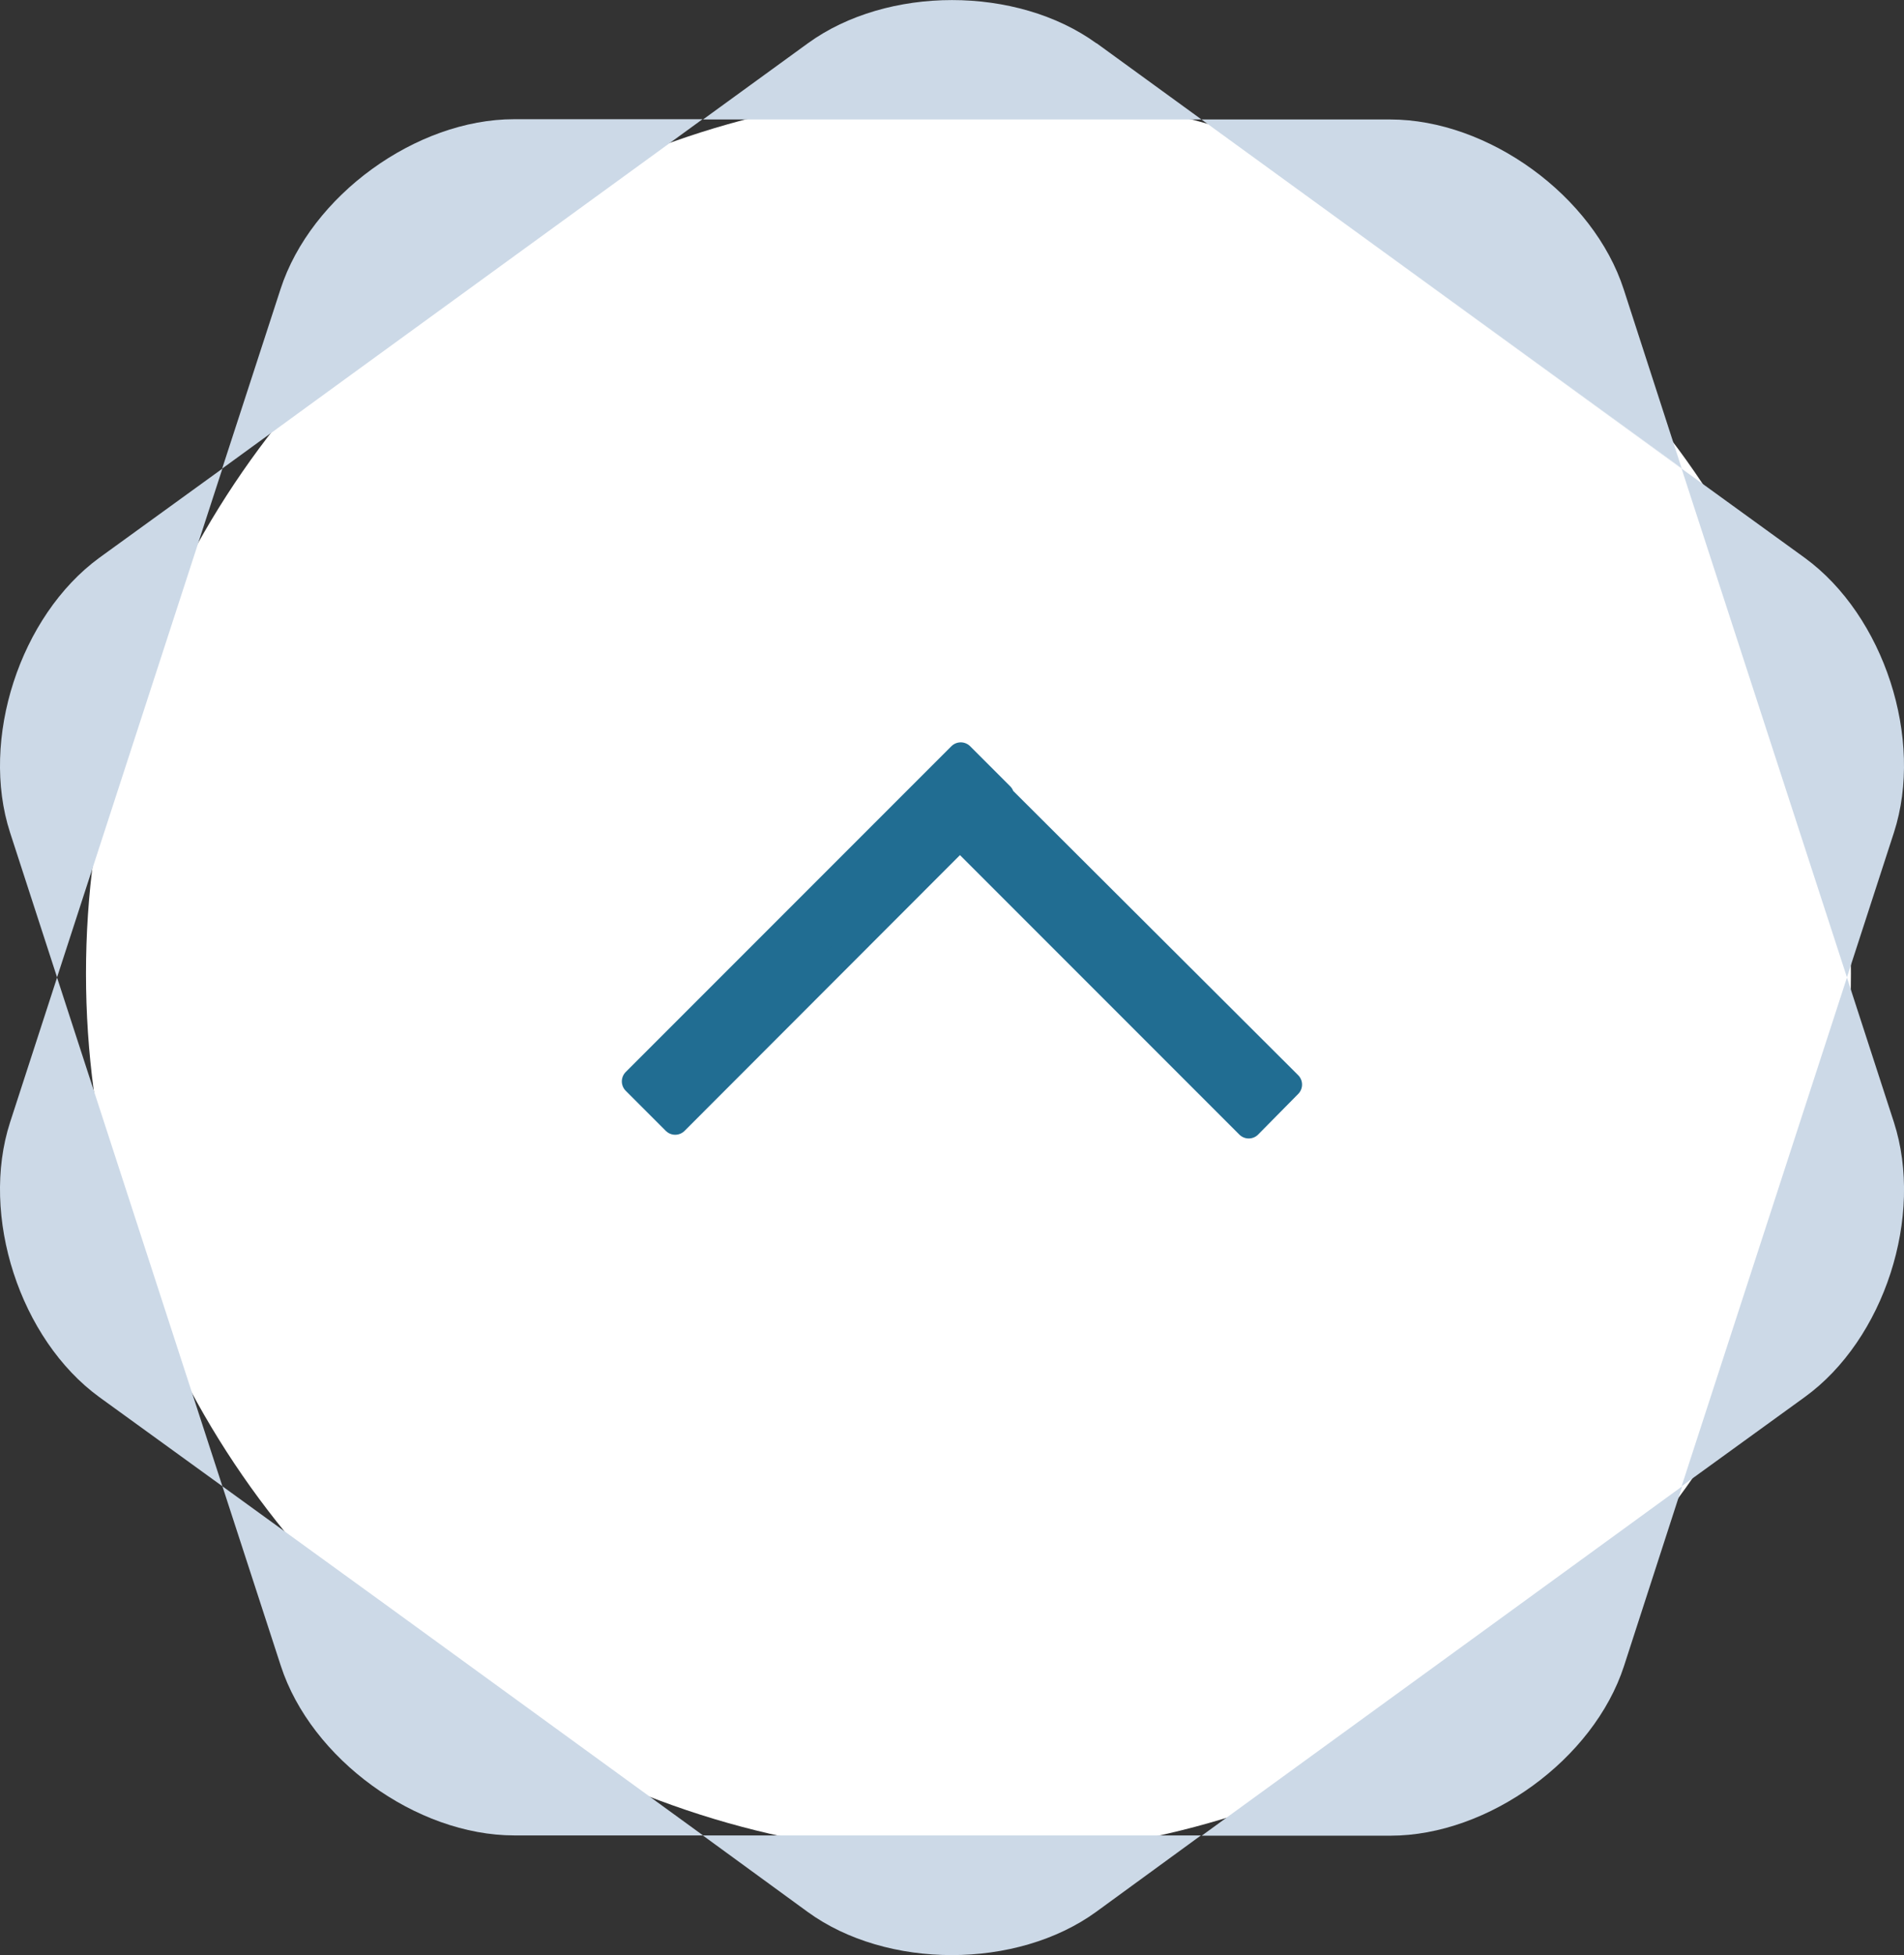
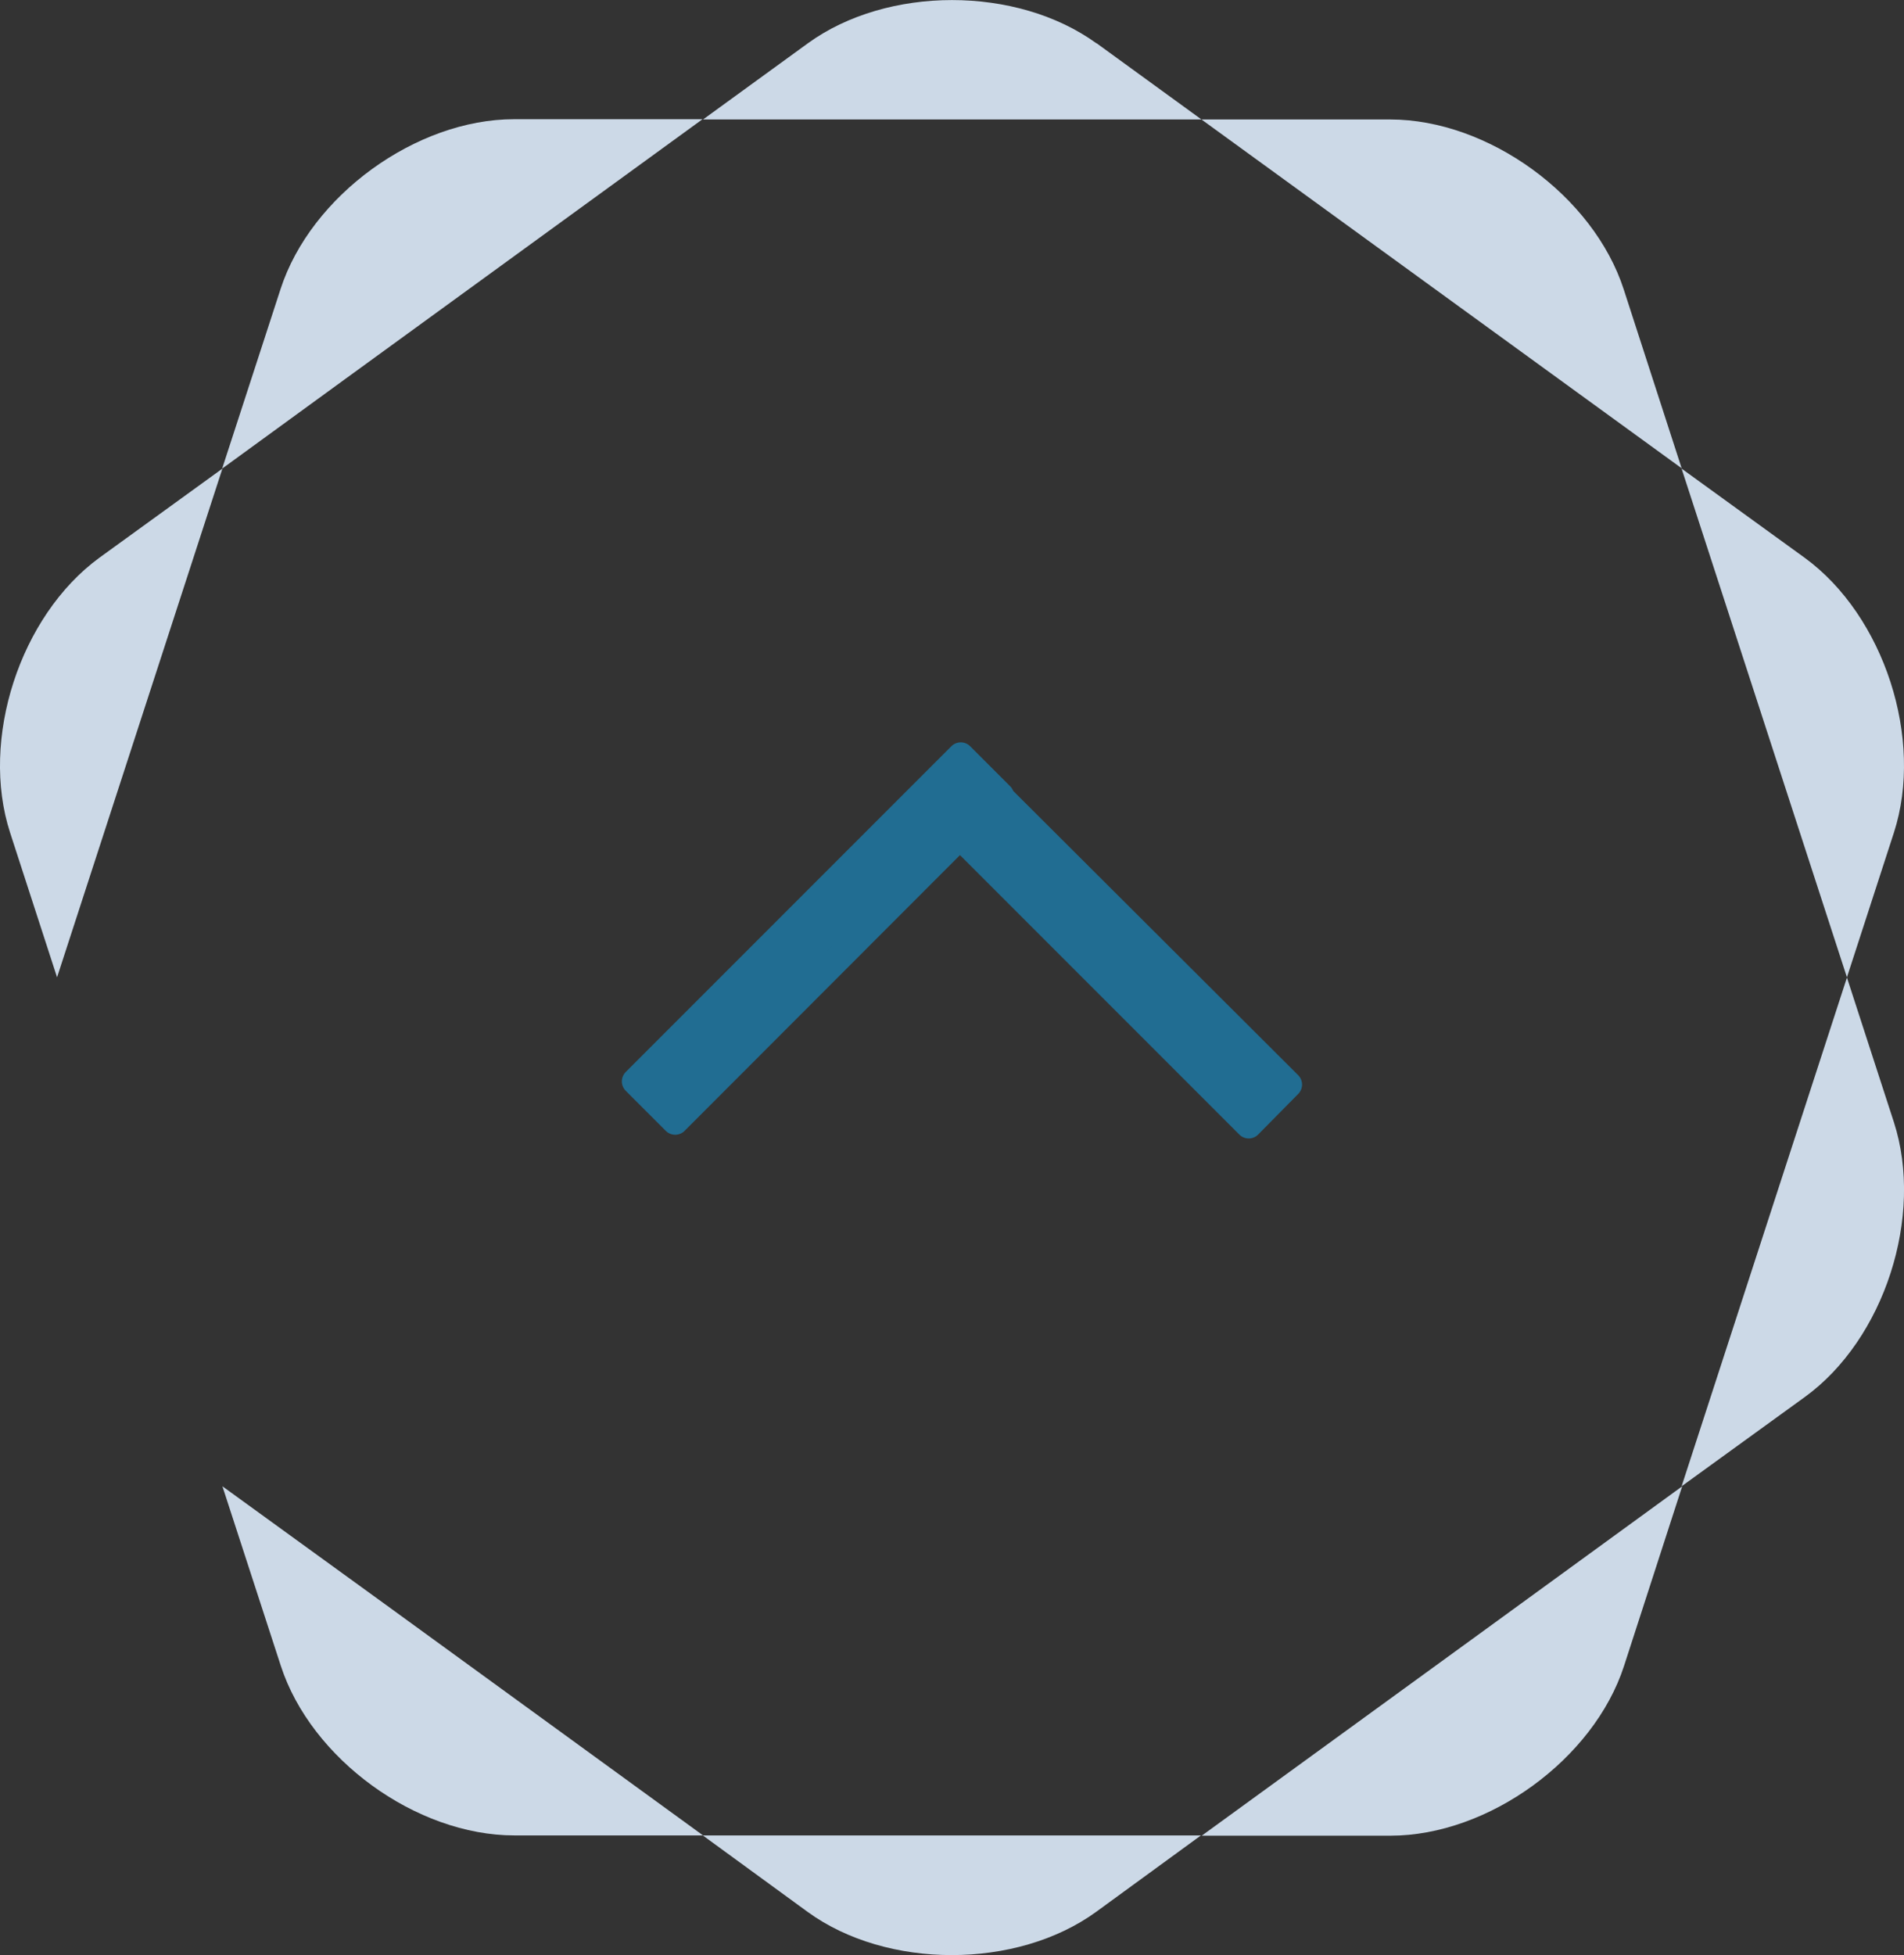
<svg xmlns="http://www.w3.org/2000/svg" id="_レイヤー_2" viewBox="0 0 71.74 73.64">
  <rect x="0" y="0" width="71.74" height="73.64" fill="#333333" stroke="none" />
  <defs>
    <style>.cls-1{fill:#ccd9e7;}.cls-1,.cls-2{stroke-width:0px;}.cls-3{fill:#216d92;stroke:#216d92;stroke-linecap:round;stroke-linejoin:round;}.cls-2{fill:#fff;}</style>
  </defs>
  <g id="_レイヤー_1-2">
-     <circle class="cls-2" cx="36.49" cy="36.67" r="33.25" />
    <polygon class="cls-3" points="36.2 28.46 23.93 40.73 25.44 42.24 36.17 31.5 47.05 42.38 48.56 40.85 37.68 30 37.71 29.97 36.2 28.46" />
    <g id="_レイヤー_2-2">
      <path class="cls-1" d="M8.38,55.98h0l2.2,6.76c1.14,3.51,5.1,6.39,8.8,6.39h7.11l-11.97-8.7s-6.14-4.45-6.14-4.45Z" />
      <path class="cls-1" d="M71.36,31.36c1.14-3.52-.37-8.17-3.36-10.35l-4.64-3.36,6.23,19.16s1.77-5.45,1.77-5.45Z" />
      <path class="cls-1" d="M41.31,1.63c-3-2.17-7.88-2.17-10.87,0l-3.95,2.87h18.78l-3.95-2.87Z" />
      <path class="cls-1" d="M3.74,21.01C.75,23.2-.76,27.85.38,31.36l1.77,5.45,6.23-19.16-4.64,3.36Z" />
      <path class="cls-1" d="M63.37,55.99l-7.41,5.39-10.68,7.76h7.11c3.69,0,7.66-2.88,8.8-6.39l2.19-6.76h0Z" />
      <path class="cls-1" d="M26.48,4.49h-7.11c-3.69,0-7.66,2.88-8.8,6.4l-2.2,6.76,4.63-3.37,13.47-9.79h.01Z" />
-       <path class="cls-1" d="M.38,42.27c-1.14,3.52.37,8.17,3.36,10.35l4.64,3.36-6.23-19.16s-1.77,5.45-1.77,5.45Z" />
      <path class="cls-1" d="M69.59,36.82l-6.23,19.16,4.64-3.36c3-2.17,4.5-6.82,3.36-10.35l-1.77-5.45Z" />
      <path class="cls-1" d="M63.37,17.66h0l-2.19-6.76c-1.14-3.52-5.1-6.4-8.8-6.4h-7.11l18.11,13.15h-.01Z" />
      <path class="cls-1" d="M26.48,69.13h0l3.95,2.88c2.98,2.17,7.88,2.17,10.87,0l3.95-2.88h-18.79.01Z" />
      <polygon class="cls-1" points="8.38 55.98 14.51 60.43 8.38 55.98 8.38 55.98" />
-       <polygon class="cls-1" points="63.37 17.65 45.26 4.49 45.26 4.49 63.37 17.66 63.37 17.65" />
      <polygon class="cls-1" points="26.48 4.49 26.48 4.49 13.01 14.27 26.48 4.49" />
    </g>
  </g>
</svg>